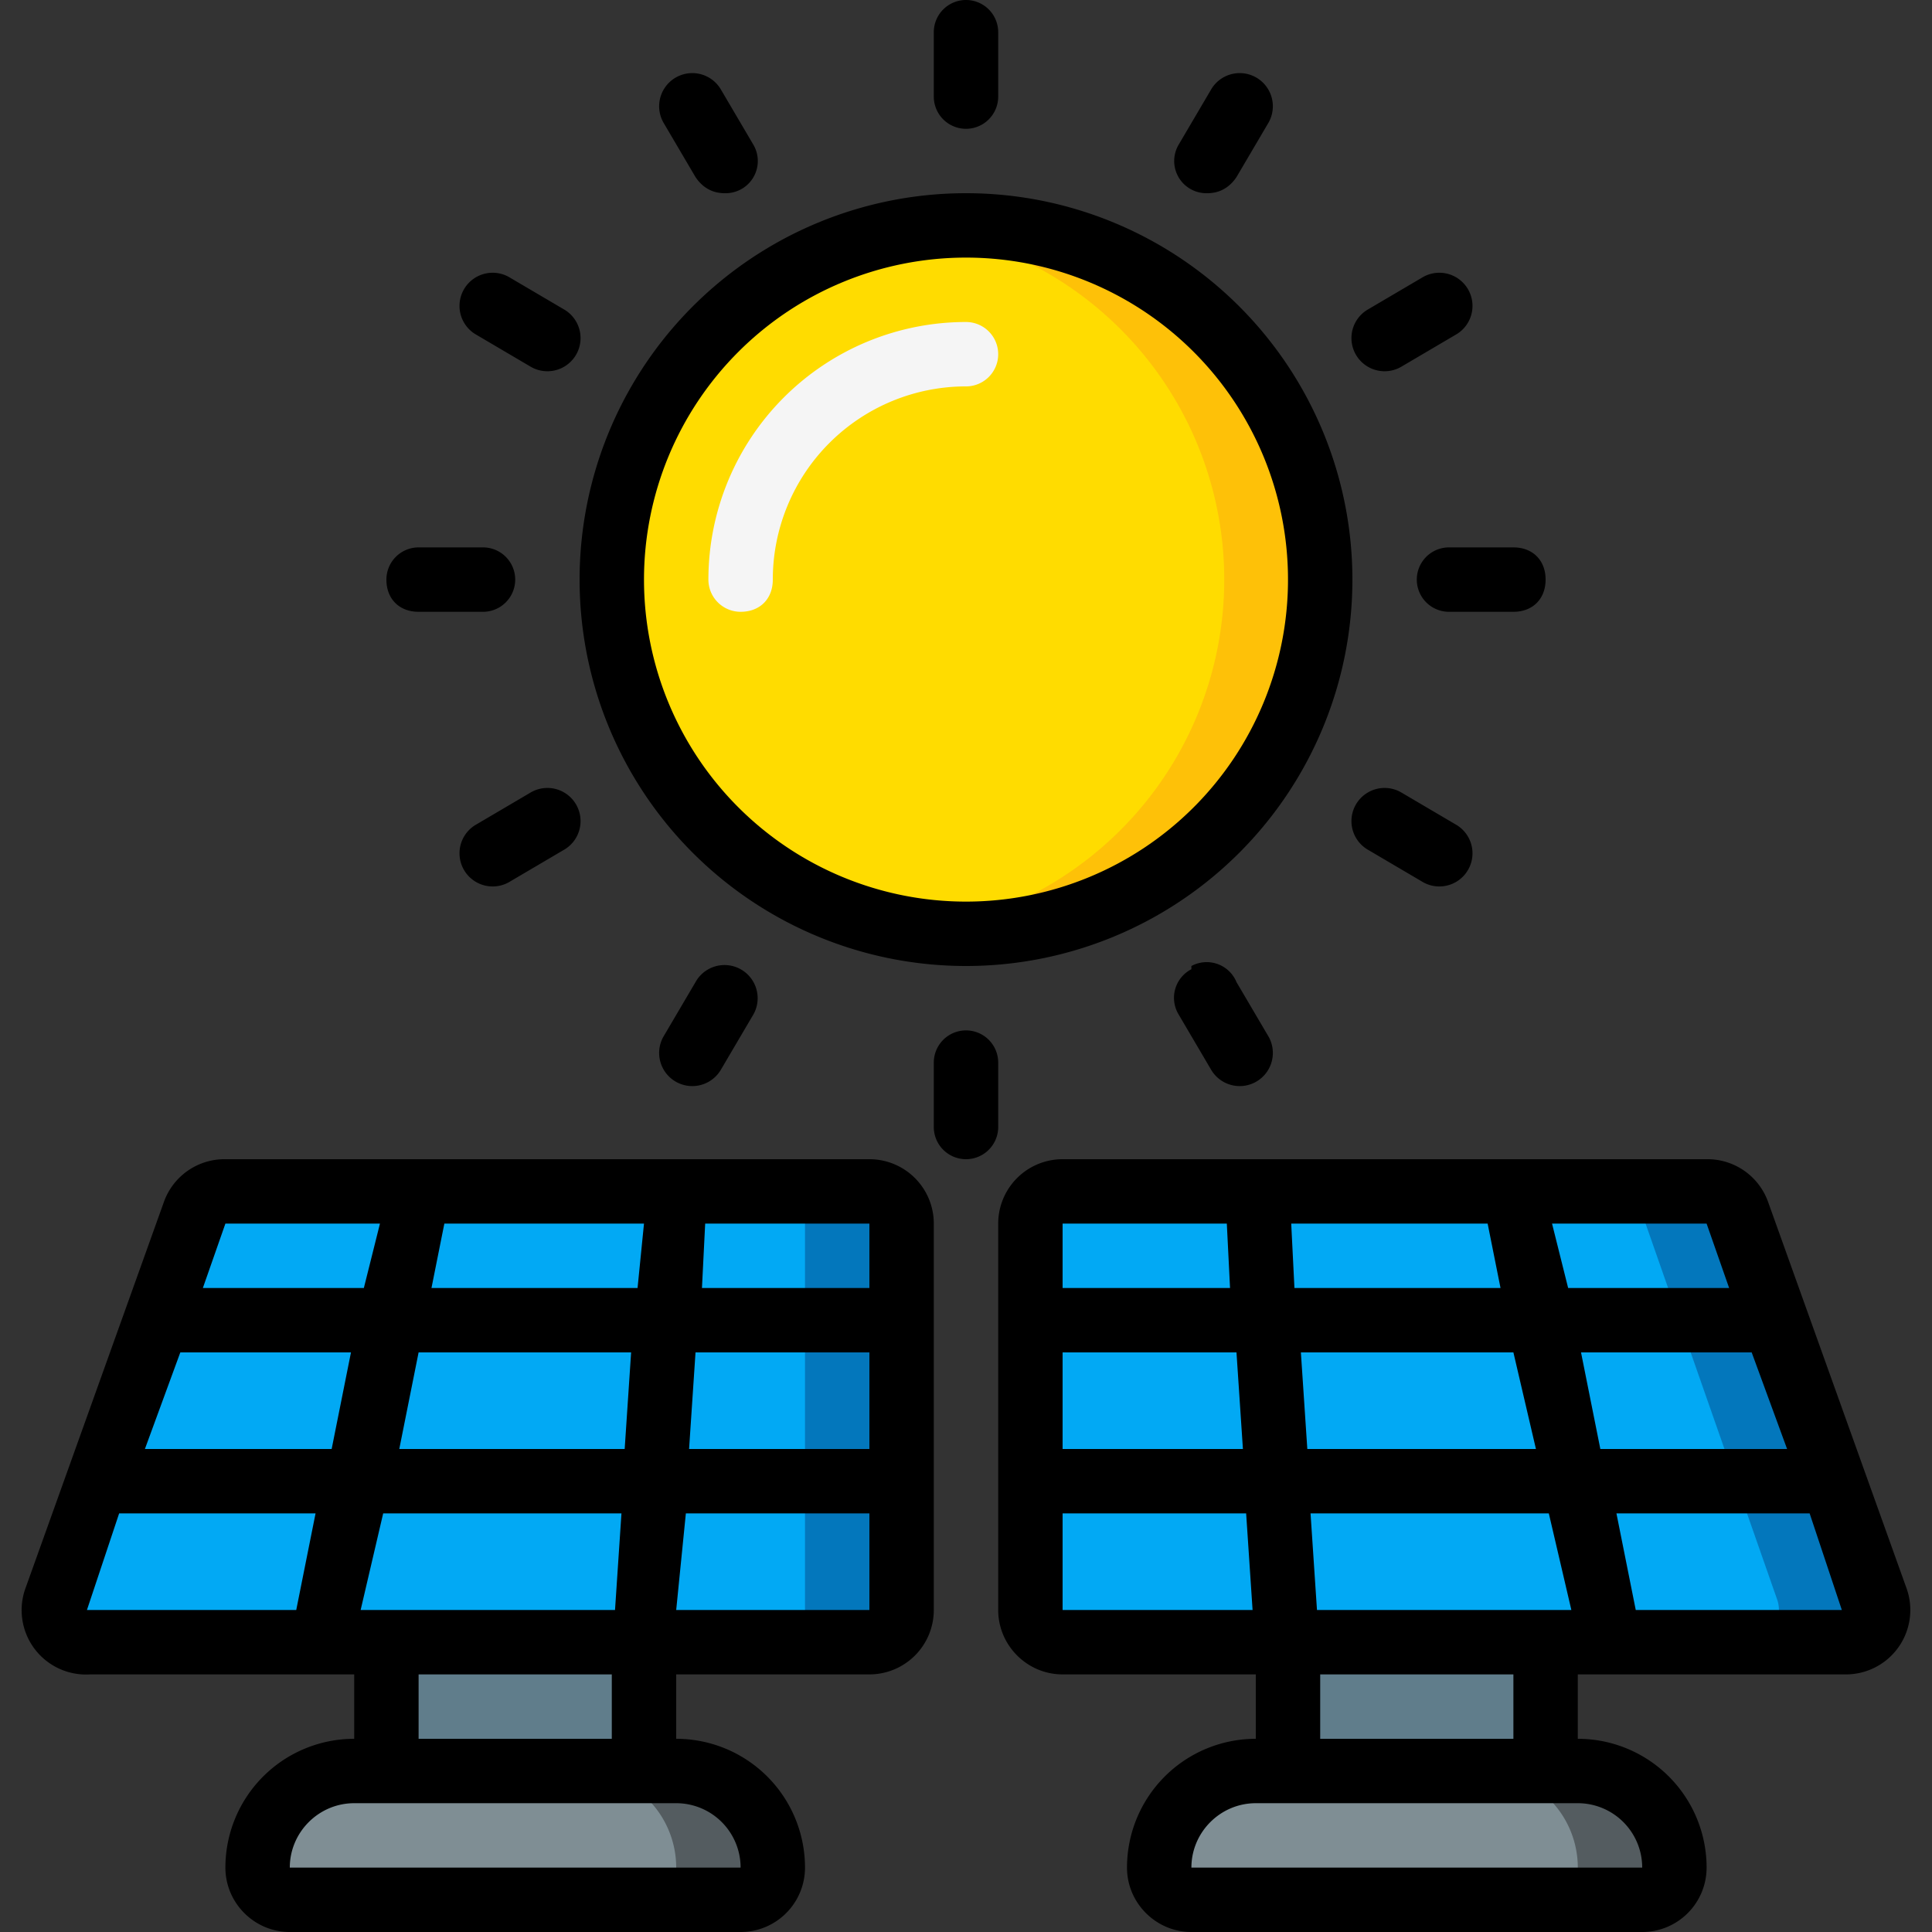
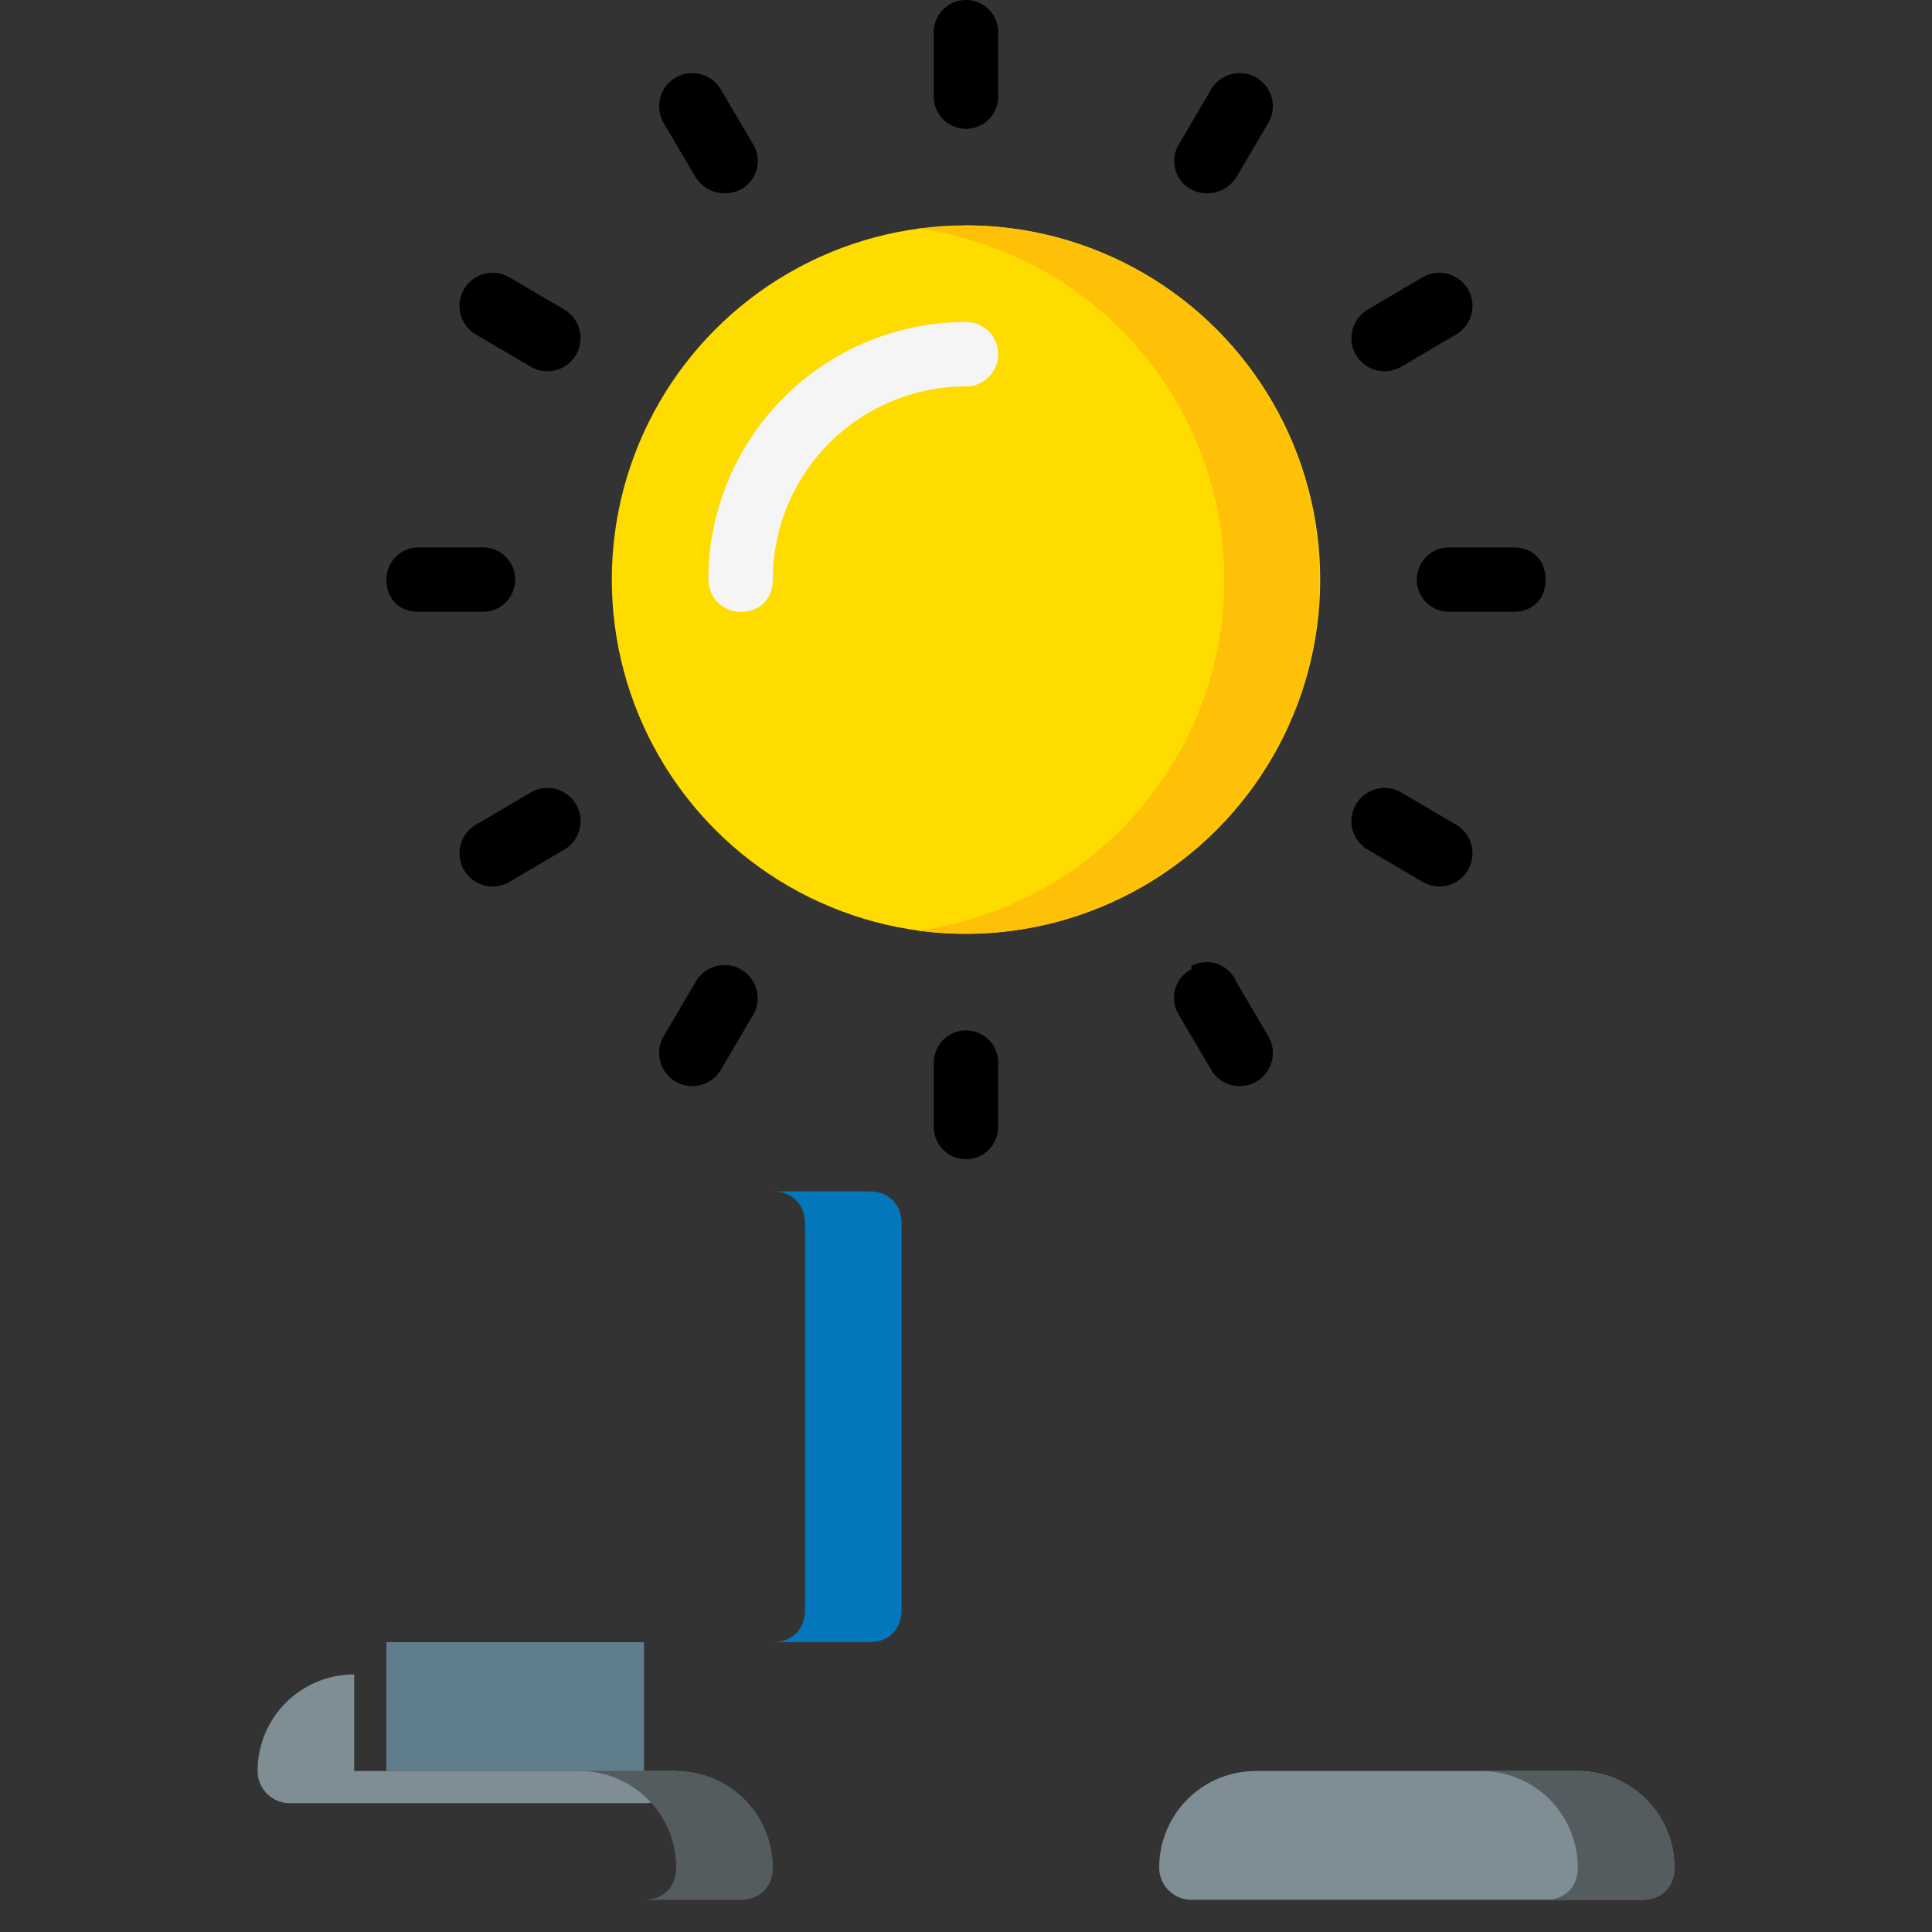
<svg xmlns="http://www.w3.org/2000/svg" viewBox="0 0 60 60">
  <rect x="0" y="0" width="60" height="60" fill="#333333" stroke="none" />
  <g fill="none" fill-rule="evenodd">
    <path fill="#607d8b" d="M12 51h8v4h-8z" />
-     <path fill="#7f8e94" d="M11 55h10a3 3 0 0 1 3 3c0 .6-.4 1-1 1H9a1 1 0 0 1-1-1 3 3 0 0 1 3-3z" />
+     <path fill="#7f8e94" d="M11 55h10c0 .6-.4 1-1 1H9a1 1 0 0 1-1-1 3 3 0 0 1 3-3z" />
    <path fill="#545c60" d="M21 55h-3a3 3 0 0 1 3 3c0 .6-.4 1-1 1h3c.6 0 1-.4 1-1a3 3 0 0 0-3-3z" />
-     <path fill="#02a9f4" d="m1.8 49.7 4.3-12A1 1 0 0 1 7 37h20c.6 0 1 .4 1 1v12c0 .6-.4 1-1 1H2.7a1 1 0 0 1-1-1.3z" />
    <path fill="#0377bc" d="M27 37h-3c.6 0 1 .4 1 1v12c0 .6-.4 1-1 1h3c.6 0 1-.4 1-1V38c0-.6-.4-1-1-1z" />
-     <path fill="#607d8b" d="M48 55h-8v-4h8z" />
    <path fill="#7f8e94" d="M51 59H37a1 1 0 0 1-1-1 3 3 0 0 1 3-3h10a3 3 0 0 1 3 3c0 .6-.4 1-1 1z" />
    <path fill="#545c60" d="M49 55h-3a3 3 0 0 1 3 3c0 .6-.4 1-1 1h3c.6 0 1-.4 1-1a3 3 0 0 0-3-3z" />
-     <path fill="#02a9f4" d="m58.2 49.7-4.3-12a1 1 0 0 0-.9-.7H33a1 1 0 0 0-1 1v12c0 .6.4 1 1 1h24.3a1 1 0 0 0 1-1.3z" />
-     <path fill="#0377bc" d="m58.2 49.7-4.3-12a1 1 0 0 0-.9-.7h-3c.4 0 .8.3 1 .7l4.2 12a1 1 0 0 1-1 1.3h3a1 1 0 0 0 1-1.3z" />
    <circle cx="30" cy="18" r="11" fill="#ffdc00" />
    <path fill="#fec108" d="m30 7-1.5.1a11 11 0 0 1 0 21.8A11 11 0 1 0 30 7z" />
    <g fill="#000">
-       <path fill-rule="nonzero" d="M11 52v2a4 4 0 0 0-4 4c0 1.1.9 2 2 2h14a2 2 0 0 0 2-2 4 4 0 0 0-4-4v-2h6a2 2 0 0 0 2-2V38a2 2 0 0 0-2-2H7a2 2 0 0 0-1.9 1.3l-4.3 12a2 2 0 0 0 2 2.7zm.9-5h7.4l-.2 3h-7.9zm7.5-2h-7l.6-3h6.6zm2.2-3H27v3h-5.6zM23 58H9c0-1.1.9-2 2-2h10a2 2 0 0 1 2 2zm-10-4v-2h6v2zm8-4 .3-3H27v3zm6-10h-5.2l.1-2H27zm-7-2-.2 2h-6.4l.4-2zm-8.2 0-.5 2h-5l.7-2zm-6.2 4h5.3l-.6 3H4.5zm-2.9 8 1-3h6.1l-.6 3zM59.2 49.3l-4.3-12A2 2 0 0 0 53 36H33a2 2 0 0 0-2 2v12c0 1.1.9 2 2 2h6v2a4 4 0 0 0-4 4c0 1.1.9 2 2 2h14a2 2 0 0 0 2-2 4 4 0 0 0-4-4v-2h8.3a2 2 0 0 0 1.9-2.7zM55.5 45h-5.8l-.6-3h5.3zm-6.7 5h-7.9l-.2-3h7.4zm-8.2-5-.2-3H47l.7 3zm-2 0H33v-3h5.4zm15.1-5h-5l-.5-2H53zm-7.5-2 .4 2h-6.4l-.1-2zm-8.1 0 .1 2H33v-2zM33 47h5.7l.2 3H33zm18 11H37c0-1.1.9-2 2-2h10a2 2 0 0 1 2 2zm-4-4h-6v-2h6zm3.8-4-.6-3h6l1 3zM30 30a12 12 0 1 0 0-24 12 12 0 0 0 0 24zm0-22a10 10 0 1 1 0 20 10 10 0 0 1 0-20z" />
      <path d="M31 3V1a1 1 0 0 0-2 0v2a1 1 0 0 0 2 0zM29 33v2a1 1 0 0 0 2 0v-2a1 1 0 0 0-2 0zM48 18c0-.6-.4-1-1-1h-2a1 1 0 0 0 0 2h2c.6 0 1-.4 1-1zM12 18c0 .6.4 1 1 1h2a1 1 0 0 0 0-2h-2a1 1 0 0 0-1 1zM16.5 24.6l-1.7 1a1 1 0 1 0 1 1.8l1.7-1a1 1 0 1 0-1-1.8zM44.2 8.6l-1.7 1a1 1 0 1 0 1 1.8l1.7-1a1 1 0 0 0-1-1.8zM22.5 6a1 1 0 0 0 .9-1.5l-1-1.7a1 1 0 0 0-1.8 1l1 1.7c.2.3.5.5.9.5zM37 30.1a1 1 0 0 0-.4 1.4l1 1.7a1 1 0 0 0 1.8-1l-1-1.7A1 1 0 0 0 37 30zM43.5 24.6a1 1 0 1 0-1 1.8l1.7 1a1 1 0 0 0 1-1.8zM17.5 9.6l-1.7-1a1 1 0 0 0-1 1.8l1.7 1a1 1 0 1 0 1-1.8zM37.5 6c.4 0 .7-.2.9-.5l1-1.7a1 1 0 0 0-1.8-1l-1 1.7a1 1 0 0 0 .9 1.5zM21.6 30.5l-1 1.7a1 1 0 1 0 1.8 1l1-1.7a1 1 0 0 0-1.8-1z" />
    </g>
    <path fill="#f5f5f5" d="M23 19a1 1 0 0 1-1-1 8 8 0 0 1 8-8 1 1 0 0 1 0 2 6 6 0 0 0-6 6c0 .6-.4 1-1 1z" />
  </g>
</svg>